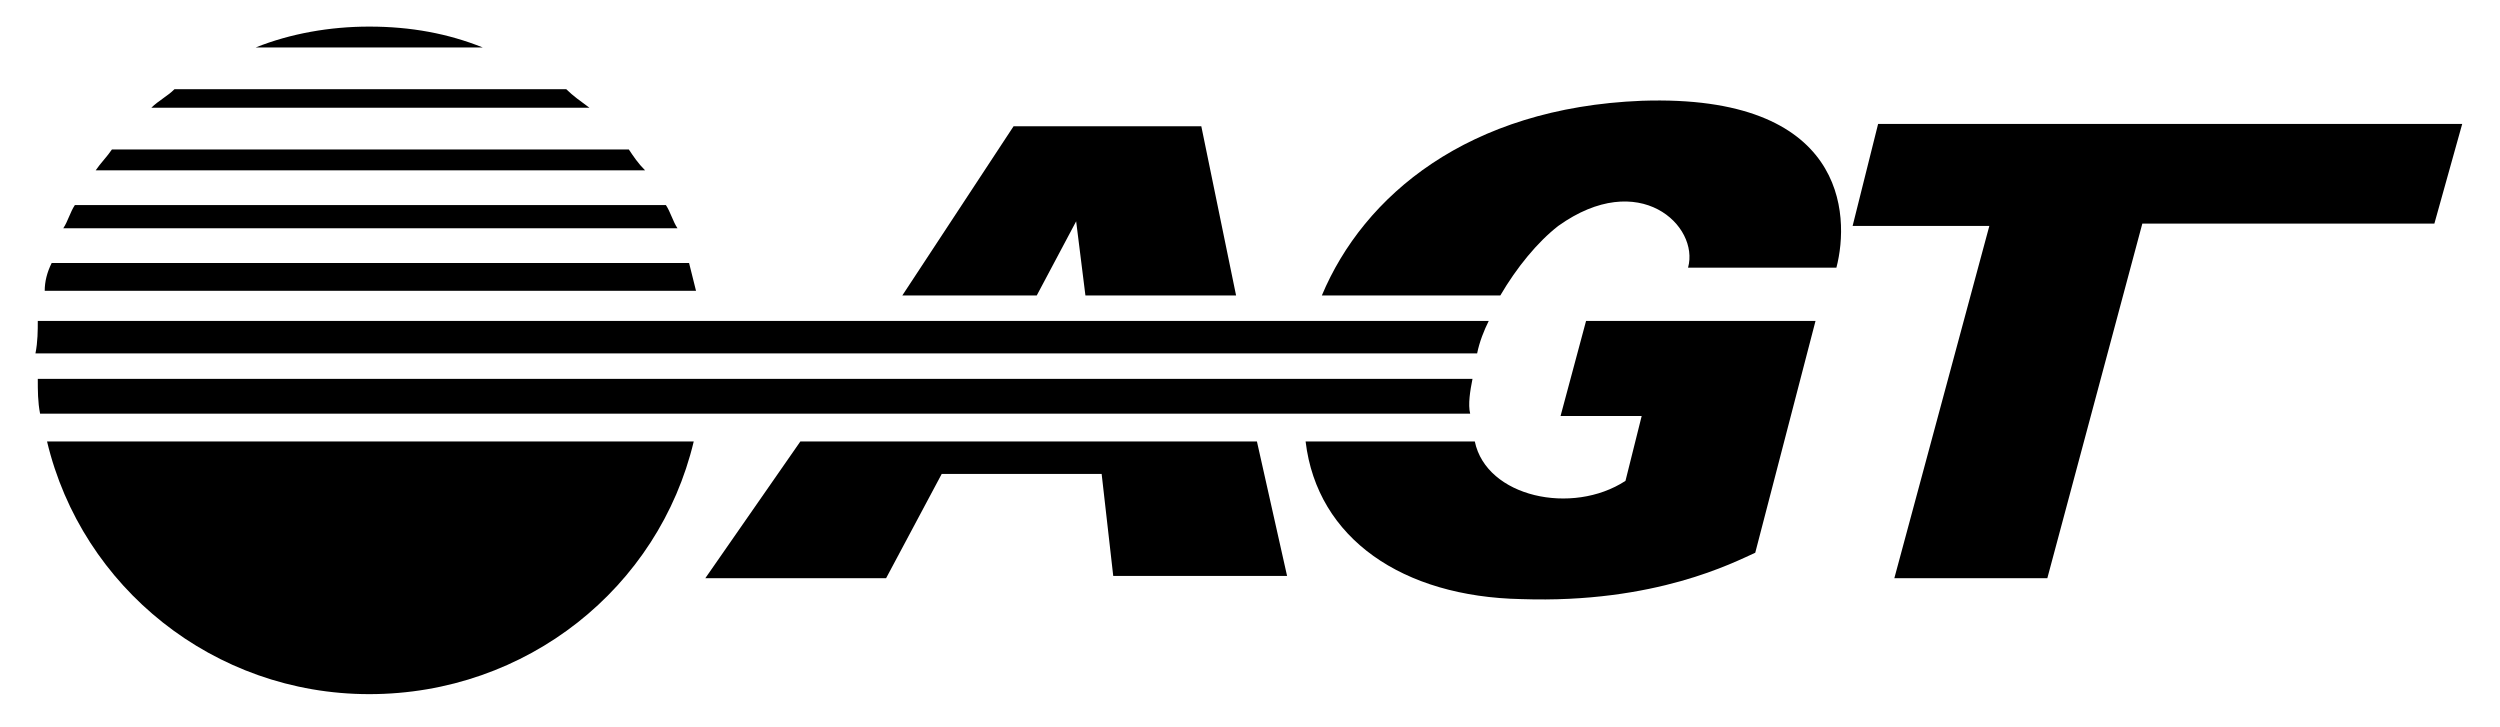
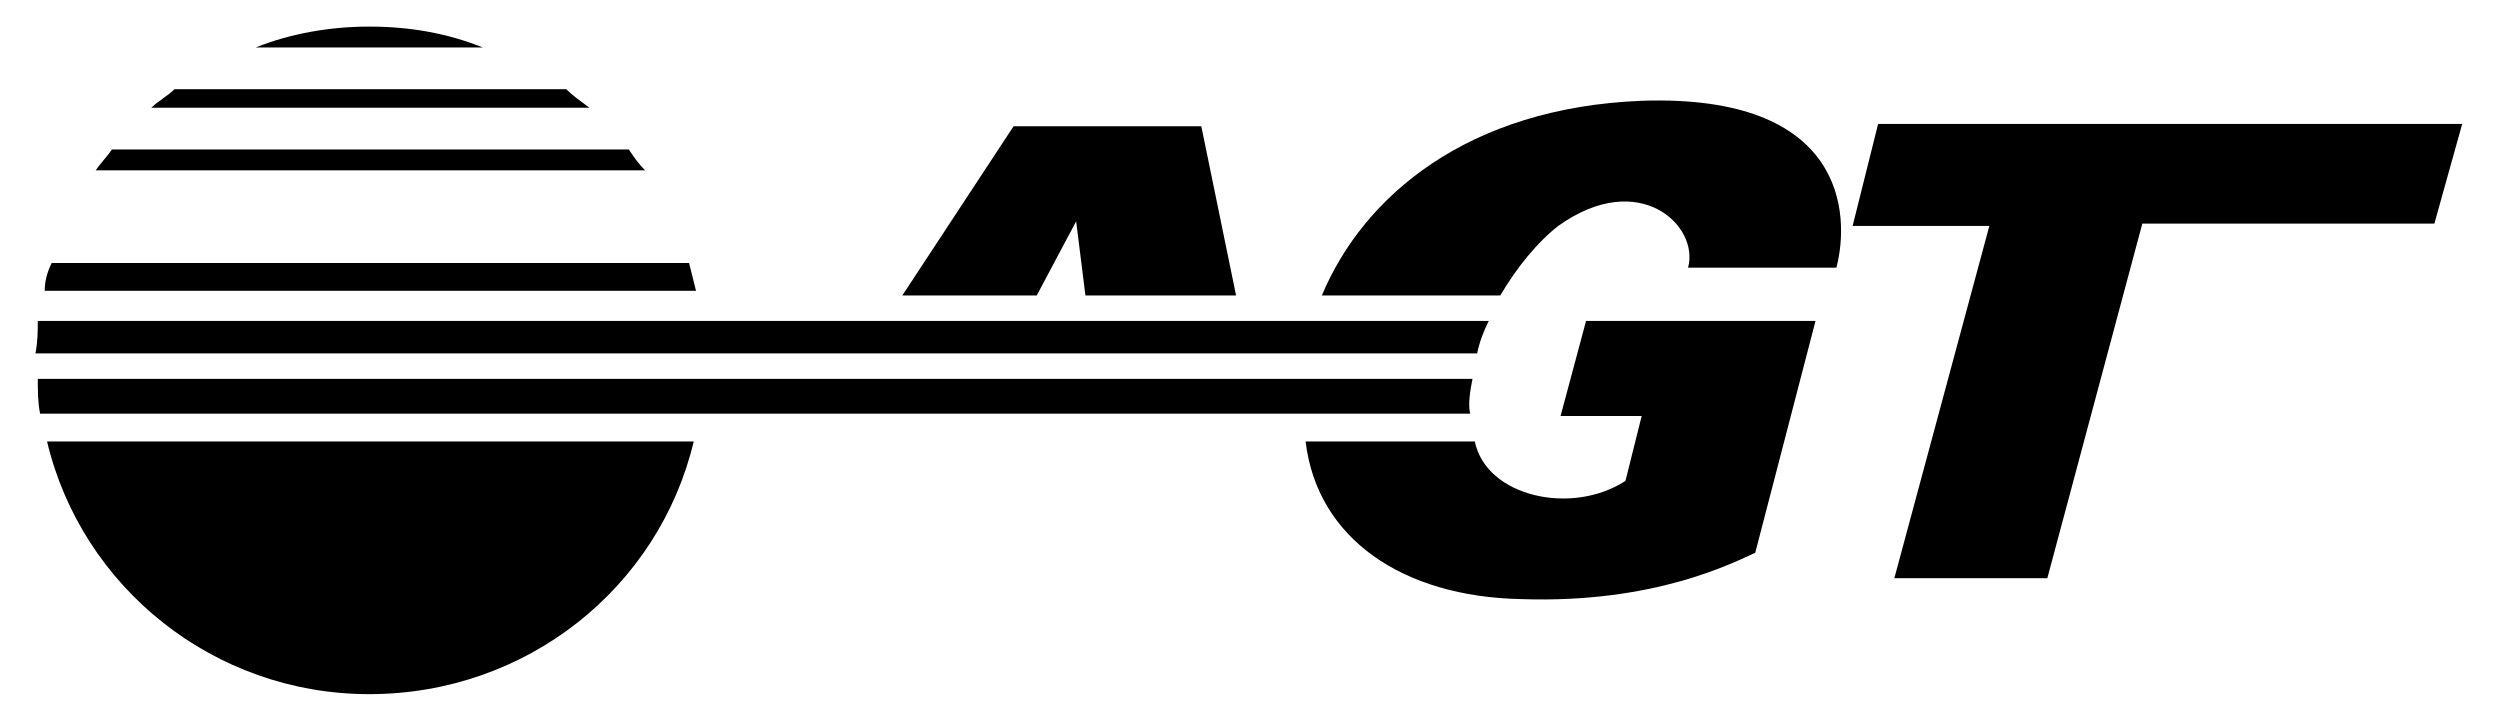
<svg xmlns="http://www.w3.org/2000/svg" version="1.0" width="172" height="50" id="svg2">
  <defs id="defs4" />
  <g transform="translate(-243.555,-485.333)" id="layer1">
    <g transform="matrix(0.95,0,0,0.95,245.994,487.163)" id="g2422">
      <path d="M 104.408,23.668 L 0,23.668 C 0.169,22.828 0.169,21.989 0.169,21.317 L 105.248,21.317 C 104.911,21.99 104.576,22.829 104.408,23.668 L 104.408,23.668 z" id="path2384" />
      <path d="M 103.904,28.033 L 0.336,28.033 C 0.169,27.193 0.169,26.353 0.169,25.514 L 104.072,25.514 C 103.904,26.354 103.736,27.36 103.904,28.033 L 103.904,28.033 z" id="path2386" />
      <path d="M 47.839,19.136 L 0.671,19.136 C 0.671,18.464 0.84,17.793 1.175,17.121 L 47.336,17.121 C 47.504,17.793 47.672,18.464 47.839,19.136 L 47.839,19.136 z" id="path2388" />
      <path d="M 24.172,48.344 C 12.925,48.344 3.358,40.621 0.84,30.047 L 47.673,30.047 C 45.154,40.621 35.586,48.344 24.172,48.344 L 24.172,48.344 z" id="path2390" />
      <polygon points="47.672,30.047 0.84,30.047 47.672,30.047 " id="polygon2392" />
-       <path d="M 2.854,12.926 L 45.658,12.926 C 45.992,13.428 46.16,14.101 46.496,14.604 L 2.015,14.604 C 2.351,14.101 2.518,13.428 2.854,12.926 L 2.854,12.926 z" id="path2394" />
      <path d="M 5.54,8.896 L 42.972,8.896 C 43.308,9.4 43.643,9.904 44.147,10.407 L 4.364,10.407 C 4.701,9.904 5.205,9.4 5.54,8.896 L 5.54,8.896 z" id="path2396" />
      <path d="M 8.394,5.875 L 40.119,5.875 C 39.447,5.373 38.944,5.036 38.44,4.532 L 10.071,4.532 C 9.569,5.036 8.896,5.372 8.394,5.875 L 8.394,5.875 z" id="path2398" />
      <path d="M 24.172,0 C 27.193,0 29.88,0.504 32.397,1.512 L 15.947,1.512 C 18.465,0.504 21.318,0 24.172,0 L 24.172,0 z" id="path2400" />
-       <polygon points="90.644,39.782 88.461,30.047 55.394,30.047 48.511,39.949 61.604,39.949 65.633,32.396 77.215,32.396 78.054,39.782 90.644,39.782 " id="polygon2402" />
      <polygon points="86.951,19.472 84.433,7.219 70.836,7.219 62.779,19.472 72.515,19.472 75.369,14.101 76.04,19.472 86.951,19.472 " id="polygon2404" />
      <path d="M 104.24,30.047 L 91.986,30.047 C 92.825,37.097 99.036,41.294 107.597,41.461 C 117.332,41.796 123.039,38.776 124.549,38.105 L 128.914,21.318 L 112.296,21.318 L 110.45,28.2 L 116.325,28.2 L 115.151,32.899 C 111.29,35.418 105.079,34.075 104.24,30.047 L 104.24,30.047 z" id="path2406" />
      <path d="M 93.162,19.472 C 96.183,12.255 103.736,5.875 116.325,5.372 C 131.097,4.868 131.432,13.597 130.427,17.457 L 119.683,17.457 C 120.522,14.435 116.158,10.239 110.284,14.435 C 108.772,15.611 107.263,17.457 106.087,19.471 L 93.162,19.471 L 93.162,19.472 z" id="path2408" />
      <polygon points="175.748,7.05 133.447,7.05 131.601,14.436 141.503,14.436 134.622,39.949 145.702,39.949 152.582,14.269 173.732,14.269 175.748,7.05 " id="polygon2410" />
      <polygon points="175.748,7.05 173.732,14.269 175.748,7.05 " id="polygon2412" />
    </g>
  </g>
</svg>